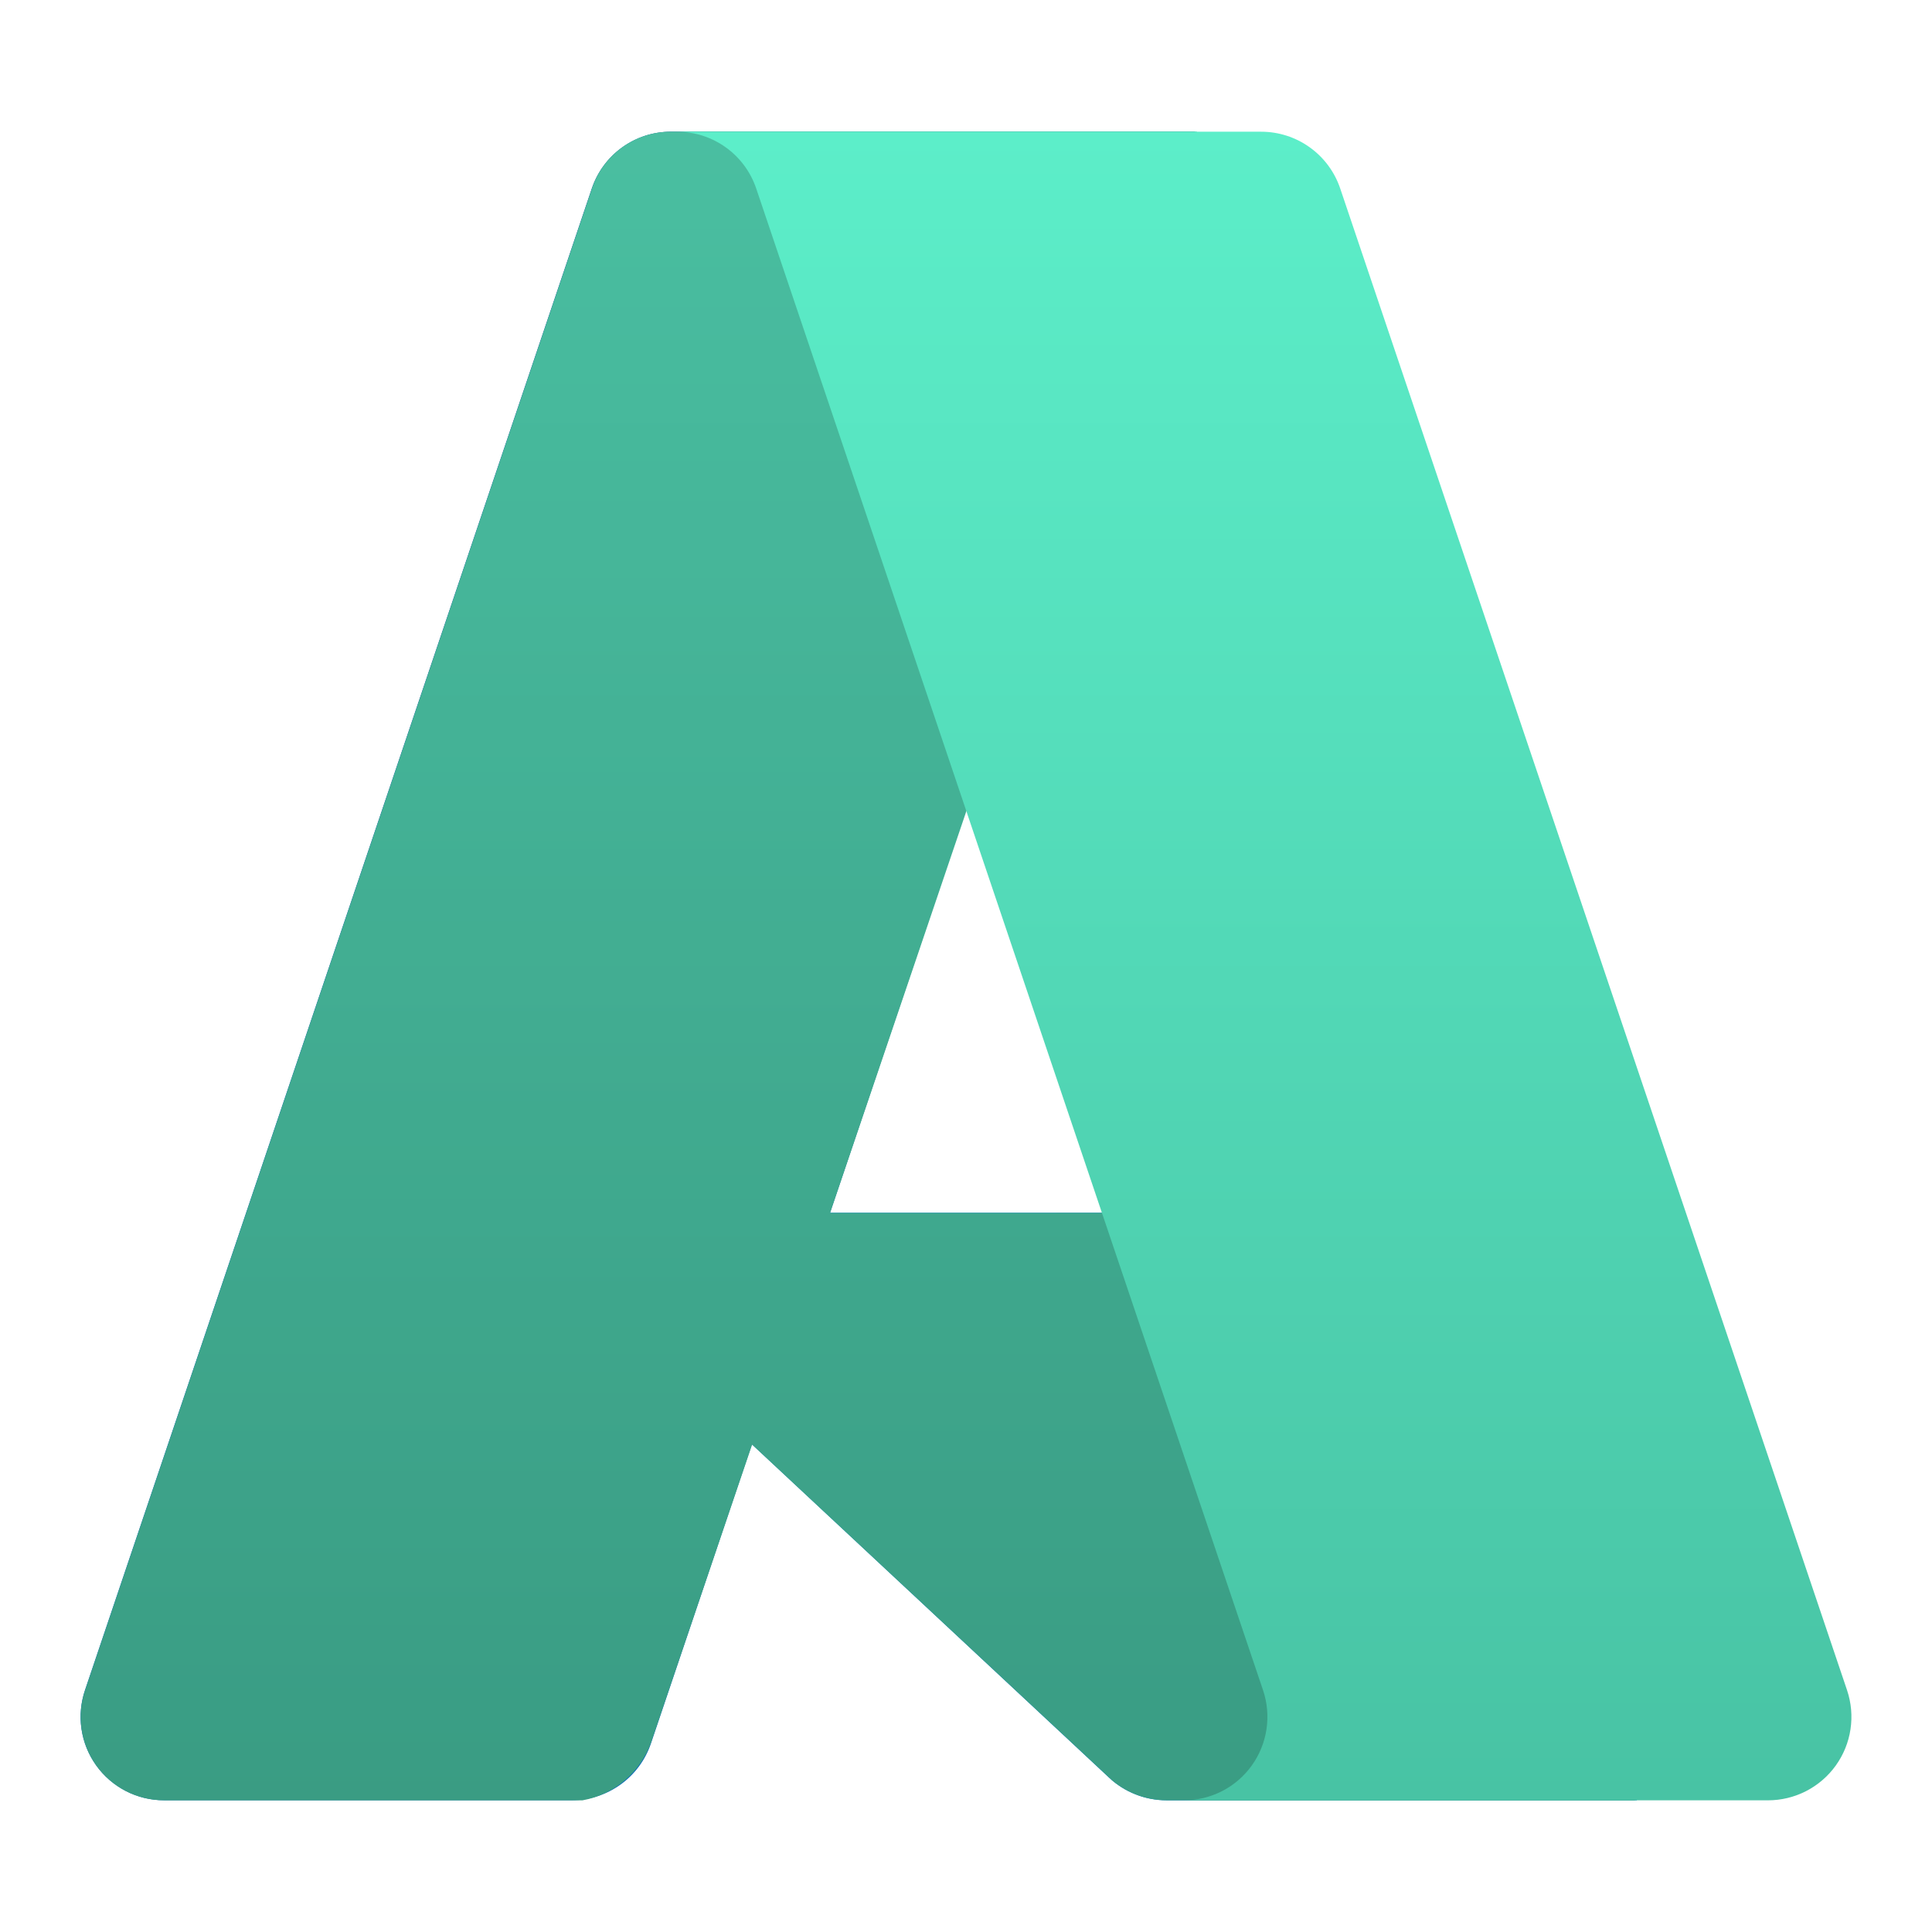
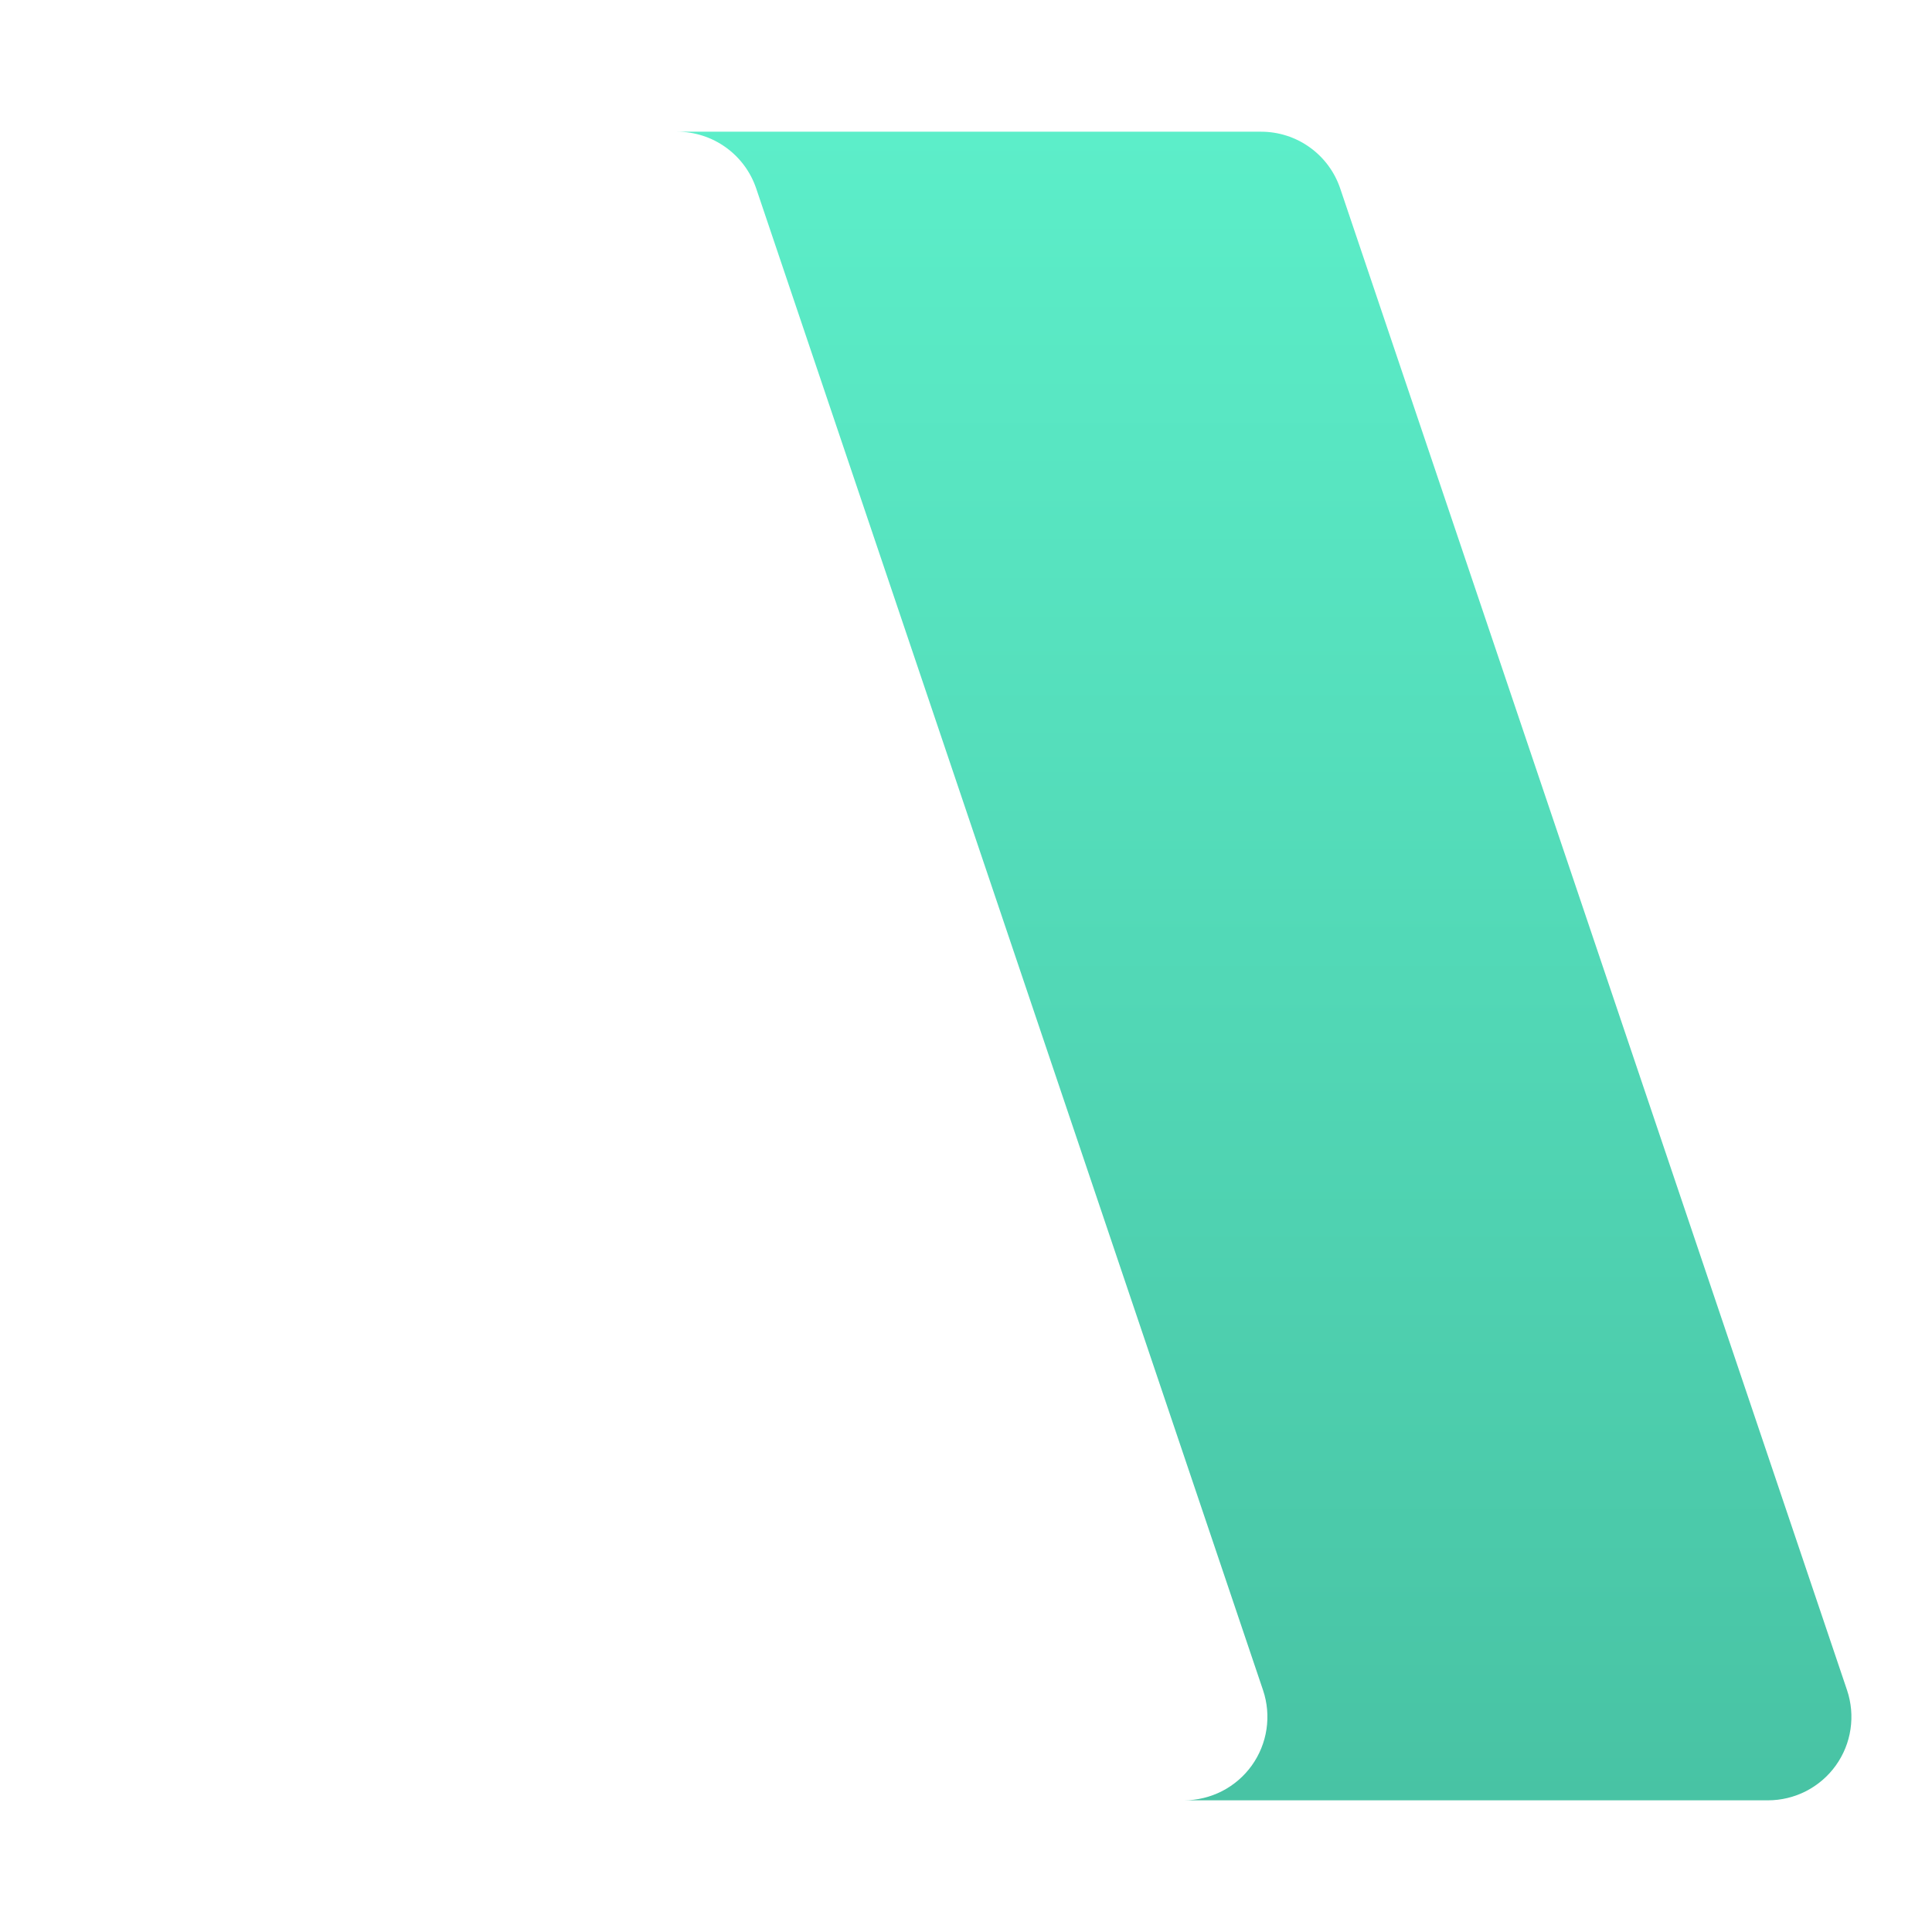
<svg xmlns="http://www.w3.org/2000/svg" width="64" height="64" viewBox="0 0 64 64" fill="none">
-   <path d="M22.225 4.362H39.584L21.564 57.753C21.379 58.302 21.026 58.779 20.556 59.116C20.085 59.454 19.521 59.636 18.942 59.636H5.433C4.994 59.636 4.561 59.532 4.171 59.331C3.781 59.131 3.444 58.841 3.188 58.484C2.932 58.128 2.764 57.716 2.699 57.282C2.634 56.848 2.674 56.405 2.814 55.989L19.603 6.245C19.788 5.696 20.14 5.219 20.611 4.881C21.081 4.543 21.646 4.362 22.225 4.362Z" fill="url(#paint0_linear_3963_31694)" />
-   <path d="M47.45 40.174H19.923C19.667 40.174 19.417 40.251 19.206 40.394C18.994 40.538 18.831 40.742 18.737 40.981C18.643 41.219 18.623 41.48 18.679 41.729C18.736 41.979 18.866 42.206 19.053 42.38L36.741 58.889C37.256 59.37 37.934 59.637 38.639 59.637H54.225L47.45 40.174Z" fill="#0078D4" />
-   <path d="M22.226 4.363C21.64 4.361 21.069 4.546 20.596 4.891C20.123 5.237 19.773 5.724 19.597 6.283L2.835 55.945C2.685 56.362 2.638 56.81 2.698 57.249C2.758 57.688 2.922 58.106 3.178 58.469C3.433 58.831 3.772 59.126 4.166 59.33C4.56 59.533 4.997 59.639 5.44 59.637H19.298C19.814 59.545 20.297 59.318 20.696 58.978C21.096 58.638 21.398 58.199 21.572 57.704L24.914 47.853L36.854 58.989C37.355 59.403 37.982 59.632 38.632 59.637H54.16L47.35 40.175L27.496 40.179L39.647 4.363H22.226Z" fill="url(#paint1_linear_3963_31694)" />
-   <path d="M22.226 4.363C21.64 4.361 21.069 4.546 20.596 4.891C20.123 5.237 19.773 5.724 19.597 6.283L2.835 55.945C2.685 56.362 2.638 56.81 2.698 57.249C2.758 57.688 2.922 58.106 3.178 58.469C3.433 58.831 3.772 59.126 4.166 59.33C4.56 59.533 4.997 59.639 5.44 59.637H19.298C19.814 59.545 20.297 59.318 20.696 58.978C21.096 58.638 21.398 58.199 21.572 57.704L24.914 47.853L36.854 58.989C37.355 59.403 37.982 59.632 38.632 59.637H54.16L47.35 40.175L27.496 40.179L39.647 4.363H22.226Z" fill="black" fill-opacity="0.2" />
  <path d="M44.396 6.243C44.211 5.695 43.859 5.219 43.389 4.882C42.92 4.545 42.356 4.363 41.778 4.363H22.432C23.01 4.363 23.574 4.545 24.043 4.882C24.513 5.219 24.865 5.695 25.05 6.243L41.84 55.99C41.98 56.406 42.019 56.849 41.954 57.283C41.889 57.717 41.722 58.129 41.466 58.486C41.21 58.842 40.873 59.133 40.483 59.333C40.092 59.533 39.66 59.638 39.221 59.638H58.568C59.006 59.638 59.439 59.533 59.829 59.333C60.219 59.132 60.557 58.842 60.812 58.486C61.068 58.129 61.236 57.717 61.3 57.283C61.365 56.849 61.326 56.406 61.186 55.99L44.396 6.243Z" fill="url(#paint2_linear_3963_31694)" />
  <defs>
    <linearGradient id="paint0_linear_3963_31694" x1="28.552" y1="8.458" x2="10.525" y2="61.715" gradientUnits="userSpaceOnUse">
      <stop stop-color="#114A8B" />
      <stop offset="1" stop-color="#0669BC" />
    </linearGradient>
    <linearGradient id="paint1_linear_3963_31694" x1="28.417" y1="4.363" x2="28.417" y2="59.637" gradientUnits="userSpaceOnUse">
      <stop stop-color="#5CEEC9" />
      <stop offset="1" stop-color="#48C3A4" />
    </linearGradient>
    <linearGradient id="paint2_linear_3963_31694" x1="41.881" y1="4.363" x2="41.881" y2="59.638" gradientUnits="userSpaceOnUse">
      <stop stop-color="#5CEEC9" />
      <stop offset="1" stop-color="#48C3A4" />
    </linearGradient>
  </defs>
</svg>